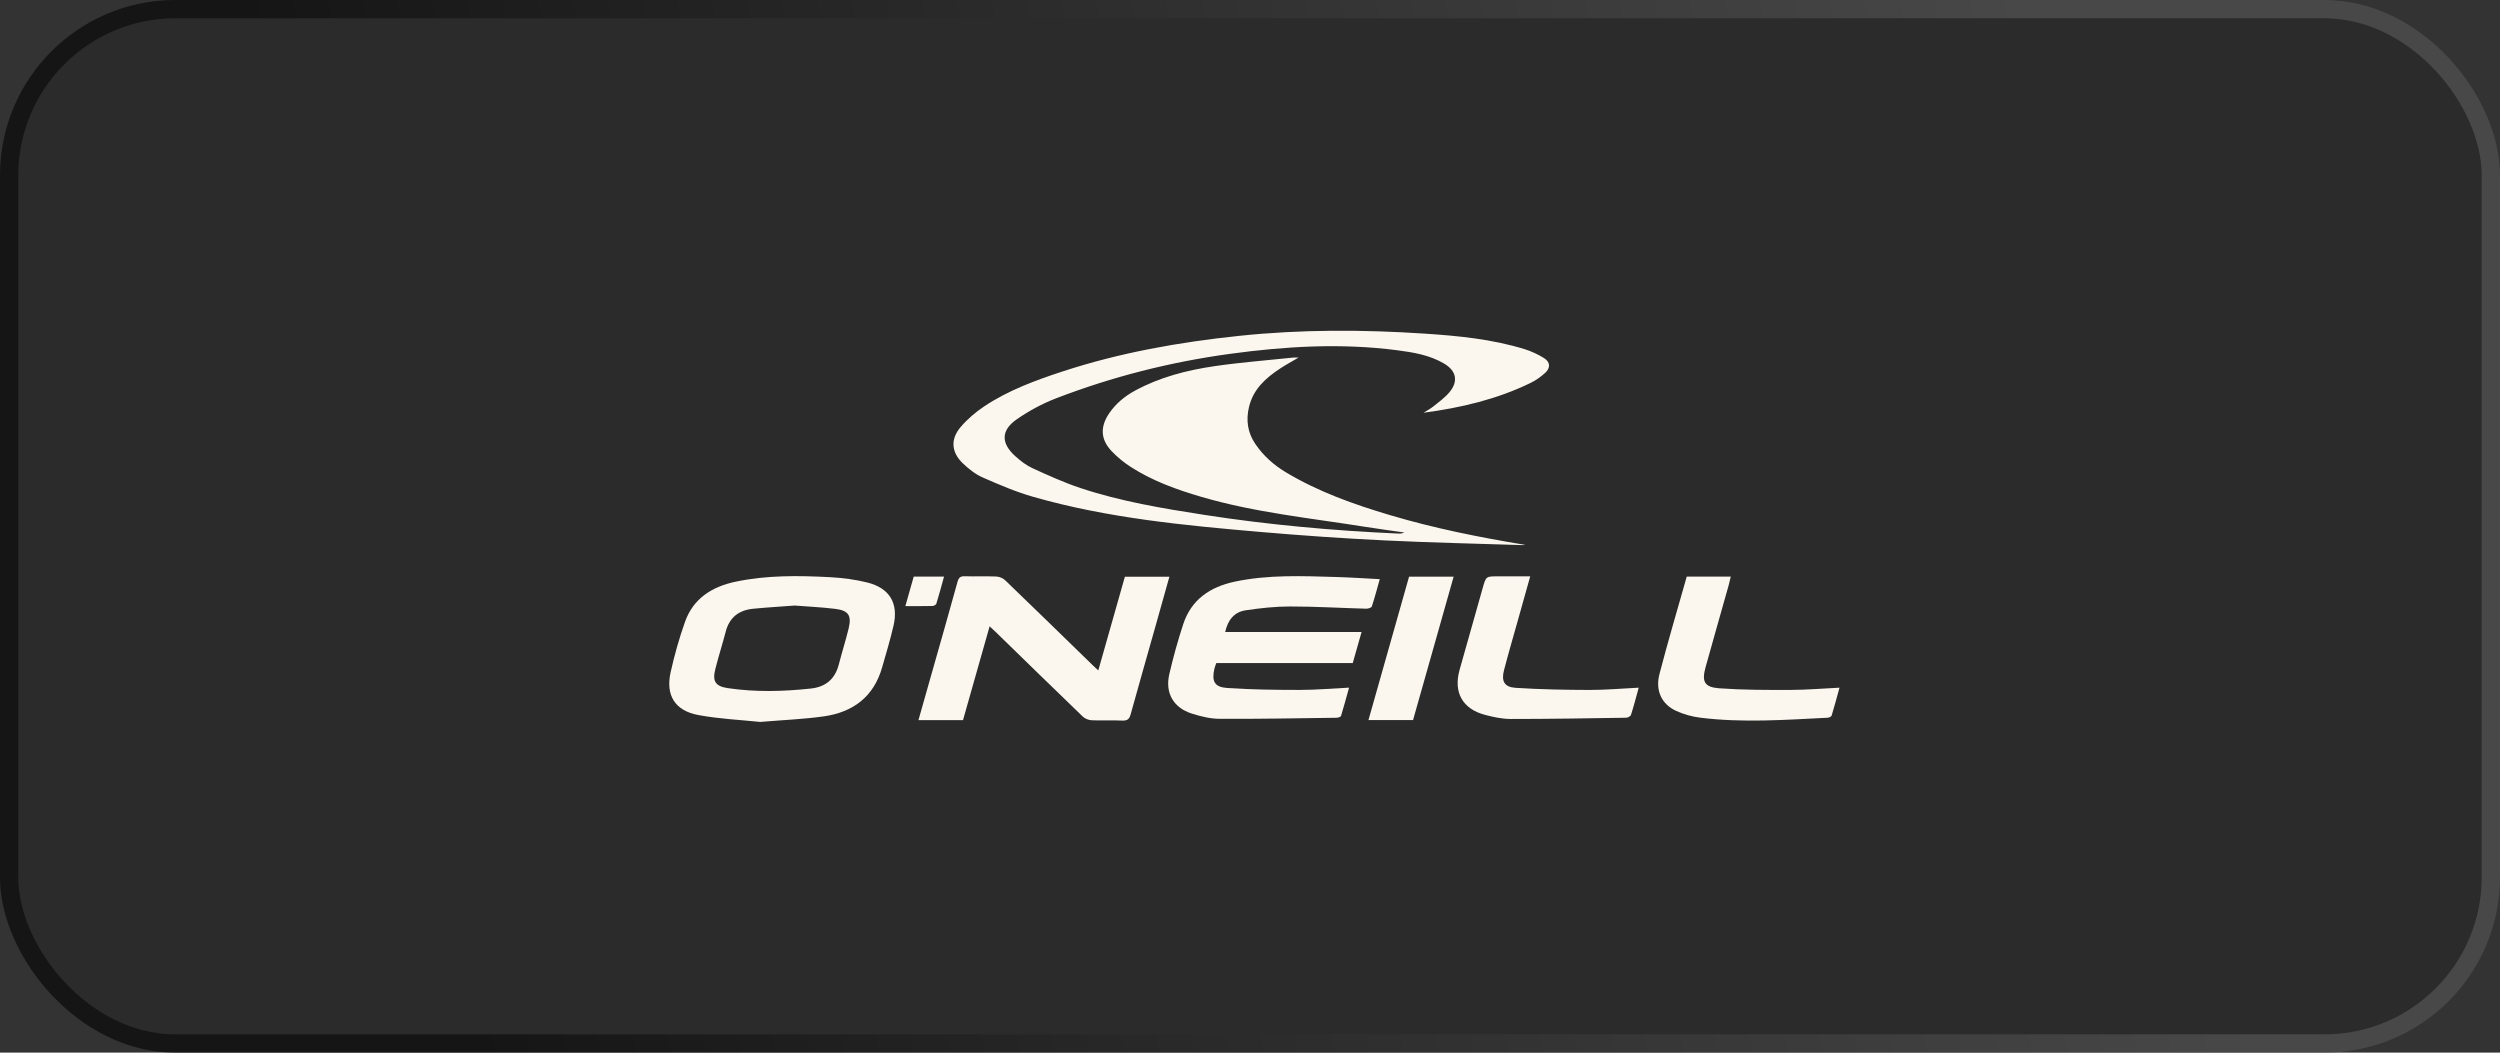
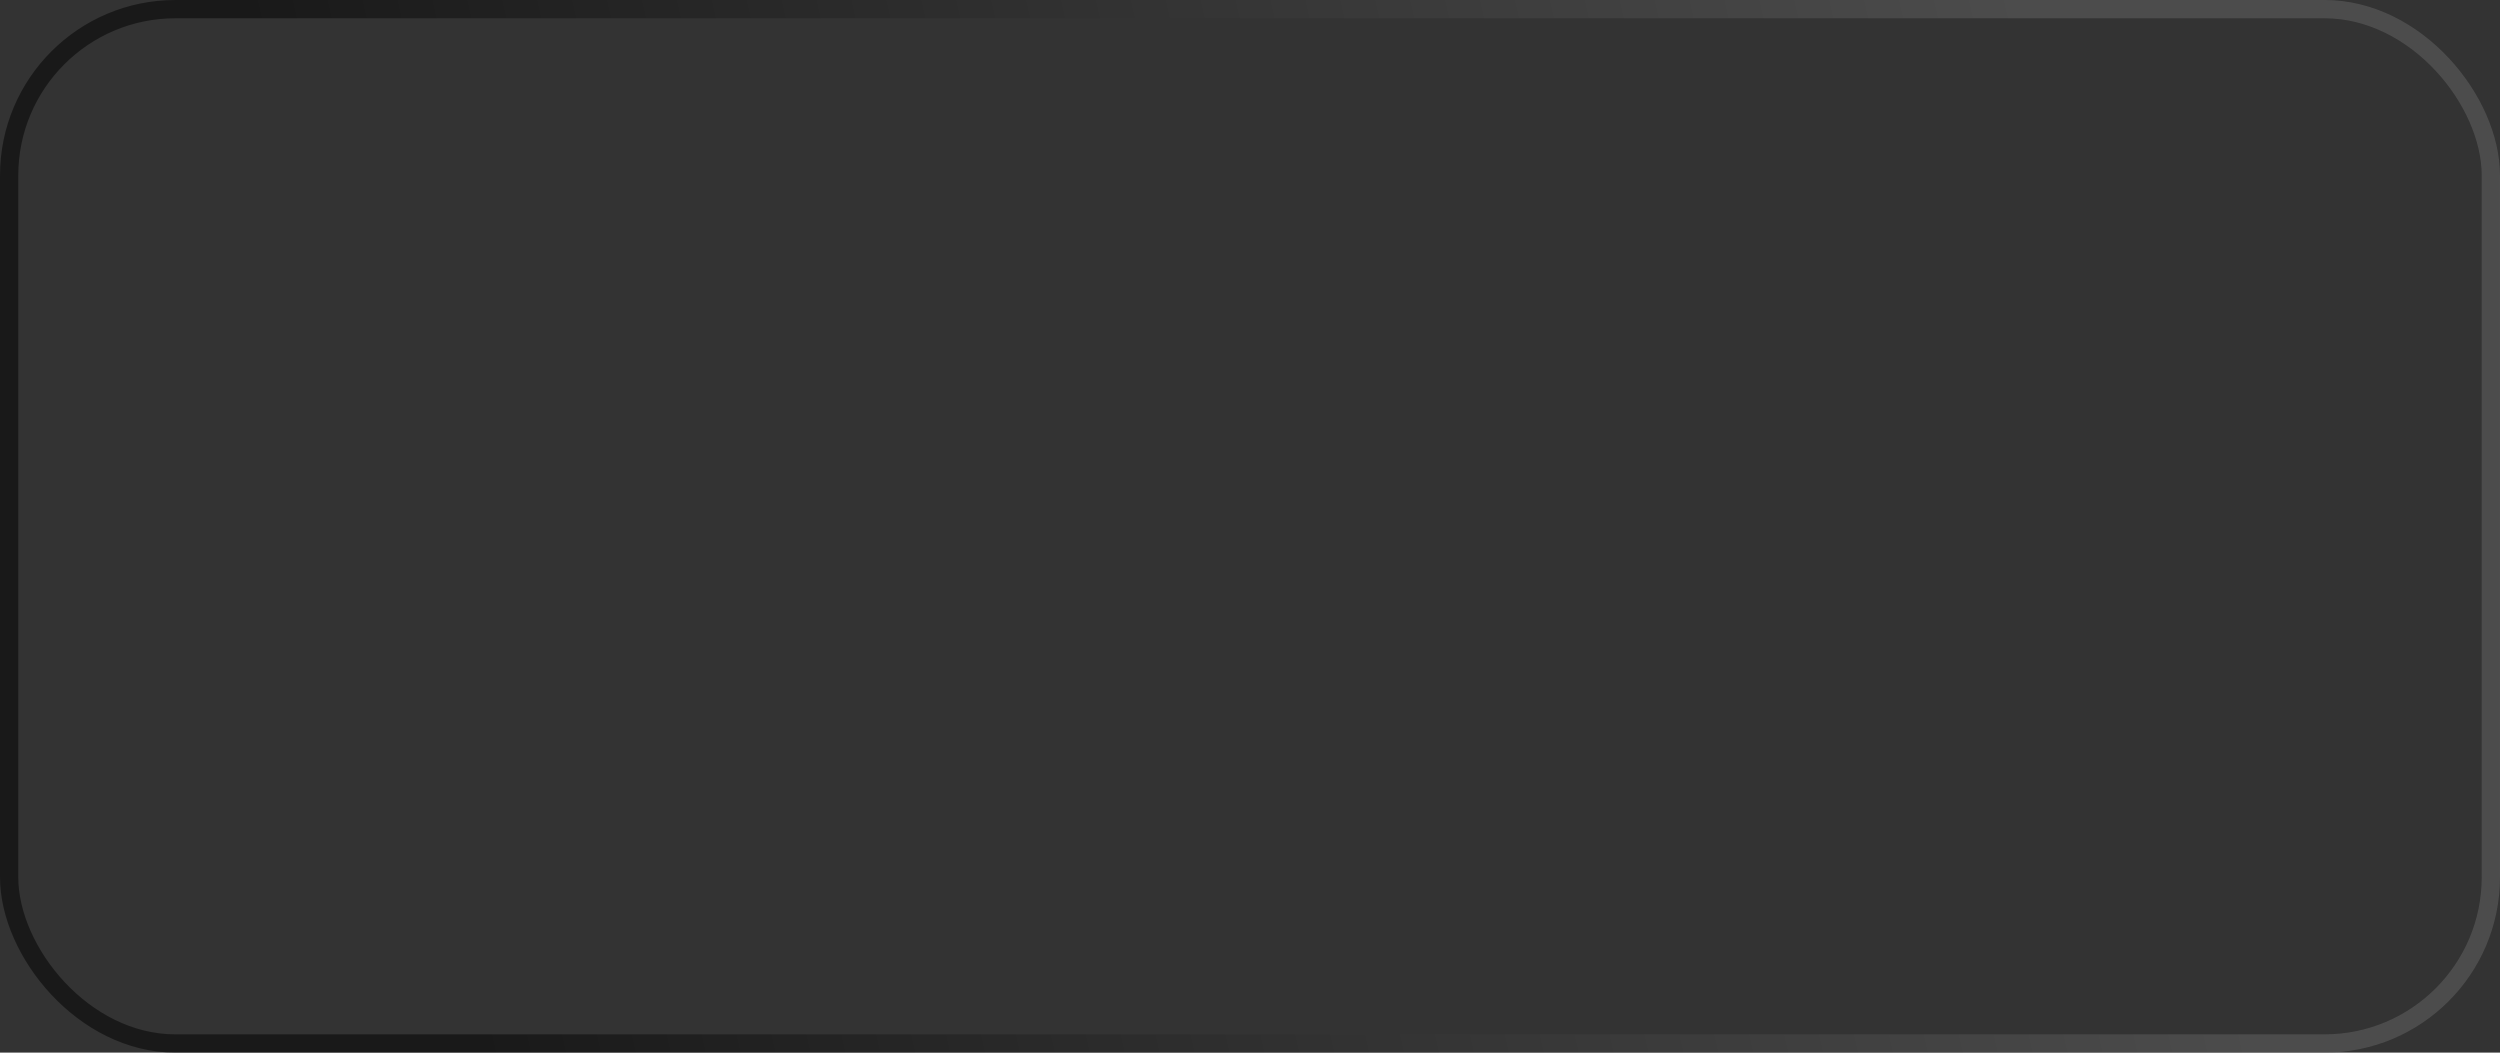
<svg xmlns="http://www.w3.org/2000/svg" fill="none" viewBox="0 0 285 120" height="120" width="285">
  <rect x="0" y="0" width="285" height="120" fill="#333333" stroke="none" />
  <g clip-path="url(#clip0_9522_4455)">
-     <rect fill-opacity="0.2" fill="#0D0D0D" rx="20" height="120" width="285" />
    <g clip-path="url(#clip1_9522_4455)">
      <path fill="#FBF7EE" d="M162.289 47.049C162.66 46.813 163.058 46.611 163.4 46.336C164.03 45.828 164.707 45.342 165.223 44.731C166.27 43.489 166.039 42.285 164.64 41.455C162.99 40.475 161.126 40.167 159.264 39.926C152.895 39.101 146.544 39.474 140.208 40.34C133.409 41.27 126.791 42.945 120.392 45.41C118.819 46.016 117.293 46.842 115.91 47.802C114.092 49.064 114.099 50.537 115.758 52.019C116.341 52.542 116.989 53.047 117.695 53.37C119.484 54.188 121.288 55.009 123.152 55.63C127.754 57.163 132.535 57.958 137.313 58.699C144.615 59.833 151.967 60.492 159.351 60.825C159.594 60.837 159.838 60.825 160.093 60.704C158.602 60.49 157.109 60.295 155.623 60.057C149.388 59.062 143.085 58.434 136.995 56.653C134.17 55.827 131.403 54.838 128.913 53.235C128.111 52.72 127.35 52.096 126.699 51.403C125.442 50.06 125.416 48.618 126.461 47.097C127.22 45.992 128.221 45.169 129.387 44.536C132.224 42.99 135.311 42.203 138.466 41.741C141.443 41.306 144.451 41.079 147.445 40.762C147.584 40.747 147.726 40.762 148.039 40.762C147.249 41.229 146.587 41.582 145.961 41.994C144.294 43.084 142.857 44.37 142.38 46.421C142.033 47.911 142.226 49.307 143.095 50.592C144.01 51.947 145.2 53.009 146.594 53.844C150.306 56.068 154.349 57.503 158.472 58.728C163.515 60.227 168.662 61.258 173.871 62.115C173.774 62.124 173.676 62.148 173.579 62.144C168.32 61.973 163.058 61.862 157.803 61.604C153.092 61.373 148.381 61.048 143.683 60.642C134.974 59.891 126.266 59.062 117.818 56.648C115.836 56.083 113.919 55.262 112.028 54.431C111.19 54.063 110.422 53.449 109.752 52.811C108.461 51.577 108.334 50.077 109.49 48.71C110.258 47.8 111.202 46.993 112.194 46.331C114.925 44.509 117.989 43.378 121.088 42.36C127.66 40.201 134.425 39.004 141.294 38.285C148.345 37.546 155.404 37.567 162.463 38.037C166.282 38.289 170.095 38.665 173.779 39.796C174.548 40.032 175.304 40.381 175.988 40.803C176.742 41.267 176.787 41.924 176.137 42.519C175.651 42.962 175.092 43.359 174.502 43.645C170.651 45.525 166.53 46.488 162.297 47.051L162.289 47.049Z" />
      <path fill="#FBF7EE" d="M112.818 71.396C111.782 75.043 110.783 78.569 109.783 82.093H104.704C105.222 80.269 105.723 78.495 106.226 76.723C107.207 73.262 108.201 69.805 109.155 66.337C109.292 65.834 109.492 65.672 110.007 65.692C111.192 65.733 112.38 65.672 113.565 65.723C113.914 65.737 114.333 65.901 114.581 66.142C117.926 69.36 121.247 72.602 124.575 75.84C124.751 76.011 124.932 76.174 125.204 76.43C126.227 72.826 127.227 69.307 128.236 65.749H133.31C132.768 67.677 132.238 69.572 131.704 71.466C130.767 74.785 129.816 78.1 128.896 81.427C128.749 81.961 128.53 82.173 127.944 82.146C126.786 82.091 125.62 82.163 124.462 82.11C124.113 82.096 123.689 81.934 123.441 81.694C120.115 78.492 116.813 75.264 113.504 72.041C113.312 71.856 113.114 71.675 112.816 71.399L112.818 71.396Z" />
      <path fill="#FBF7EE" d="M155.219 72.046C154.862 73.303 154.542 74.432 154.212 75.592H138.657C138.577 75.828 138.49 76.028 138.442 76.234C138.115 77.664 138.445 78.334 139.909 78.432C142.662 78.618 145.429 78.649 148.189 78.651C150.009 78.651 151.832 78.49 153.793 78.391C153.477 79.52 153.198 80.575 152.875 81.617C152.842 81.727 152.557 81.821 152.386 81.824C147.945 81.882 143.502 81.968 139.061 81.947C137.997 81.942 136.899 81.677 135.875 81.352C133.765 80.683 132.802 78.998 133.303 76.844C133.748 74.927 134.274 73.026 134.888 71.156C135.81 68.342 137.968 66.902 140.749 66.31C144.579 65.497 148.463 65.665 152.338 65.778C153.959 65.826 155.58 65.937 157.292 66.024C156.981 67.124 156.719 68.144 156.384 69.143C156.336 69.285 155.955 69.398 155.731 69.391C152.844 69.312 149.956 69.138 147.069 69.138C145.376 69.138 143.668 69.324 141.992 69.577C140.694 69.772 139.969 70.698 139.671 72.046H155.221H155.219Z" />
      <path fill="#FBF7EE" d="M86.661 82.3C84.492 82.072 82.013 81.961 79.6 81.513C76.934 81.017 75.863 79.253 76.455 76.62C76.891 74.677 77.43 72.747 78.097 70.872C79.049 68.2 81.197 66.873 83.861 66.313C87.42 65.564 91.032 65.607 94.638 65.8C96.059 65.877 97.499 66.062 98.876 66.406C101.419 67.044 102.445 68.773 101.865 71.31C101.497 72.915 101.015 74.497 100.562 76.083C99.606 79.443 97.234 81.198 93.901 81.667C91.608 81.99 89.284 82.079 86.661 82.3ZM90.606 69.03C89 69.153 87.422 69.244 85.85 69.398C84.239 69.557 83.157 70.38 82.733 72.003C82.36 73.433 81.907 74.843 81.546 76.275C81.195 77.659 81.546 78.235 82.967 78.447C86.112 78.914 89.267 78.834 92.424 78.495C94.161 78.309 95.208 77.388 95.637 75.703C95.984 74.343 96.417 73.004 96.747 71.639C97.101 70.174 96.731 69.598 95.233 69.413C93.691 69.22 92.135 69.153 90.604 69.033L90.606 69.03Z" />
-       <path fill="#FBF7EE" d="M186.813 78.396C186.505 79.513 186.247 80.512 185.934 81.492C185.883 81.648 185.58 81.819 185.392 81.821C181.002 81.889 176.609 81.966 172.219 81.963C171.246 81.963 170.254 81.747 169.305 81.499C166.725 80.822 165.675 78.935 166.391 76.367C167.265 73.238 168.156 70.111 169.042 66.984C169.406 65.704 169.411 65.704 170.728 65.704C171.937 65.704 173.146 65.704 174.444 65.704C173.965 67.41 173.502 69.059 173.04 70.708C172.508 72.605 171.954 74.494 171.458 76.401C171.133 77.655 171.489 78.331 172.777 78.413C175.578 78.594 178.391 78.644 181.199 78.654C183.02 78.658 184.841 78.492 186.808 78.396H186.813Z" />
-       <path fill="#FBF7EE" d="M192.289 65.733H197.311C197.224 66.091 197.154 66.414 197.065 66.731C196.191 69.837 195.302 72.942 194.438 76.049C193.98 77.696 194.288 78.341 195.991 78.466C198.693 78.661 201.415 78.659 204.126 78.651C205.947 78.646 207.768 78.49 209.704 78.396C209.393 79.515 209.121 80.553 208.806 81.576C208.77 81.696 208.507 81.814 208.346 81.821C203.512 82.064 198.674 82.416 193.843 81.817C192.904 81.701 191.943 81.439 191.083 81.044C189.428 80.281 188.687 78.733 189.18 76.834C190.144 73.12 191.242 69.439 192.289 65.73V65.733Z" />
-       <path fill="#FBF7EE" d="M160.635 65.737H165.716C164.163 71.225 162.624 76.665 161.088 82.088H156.004C157.559 76.596 159.098 71.158 160.635 65.737Z" />
      <path fill="#FBF7EE" d="M103.211 69.095C103.548 67.906 103.857 66.82 104.165 65.73H107.621C107.325 66.794 107.055 67.812 106.744 68.821C106.706 68.946 106.458 69.078 106.301 69.083C105.316 69.107 104.329 69.095 103.211 69.095Z" />
    </g>
  </g>
  <rect stroke-width="2.084" stroke-opacity="0.5" stroke="url(#paint0_linear_9522_4455)" rx="18.958" height="117.916" width="282.916" y="1.042" x="1.042" />
  <defs>
    <linearGradient gradientUnits="userSpaceOnUse" y2="-43.735" x2="220.518" y1="2.01198e-05" x1="27.401" id="paint0_linear_9522_4455">
      <stop />
      <stop stop-color="#666666" offset="1" />
    </linearGradient>
    <clipPath id="clip0_9522_4455">
      <rect fill="white" rx="20" height="120" width="285" />
    </clipPath>
    <clipPath id="clip1_9522_4455">
-       <rect transform="translate(67 -2)" fill="white" height="124" width="152" />
-     </clipPath>
+       </clipPath>
  </defs>
</svg>